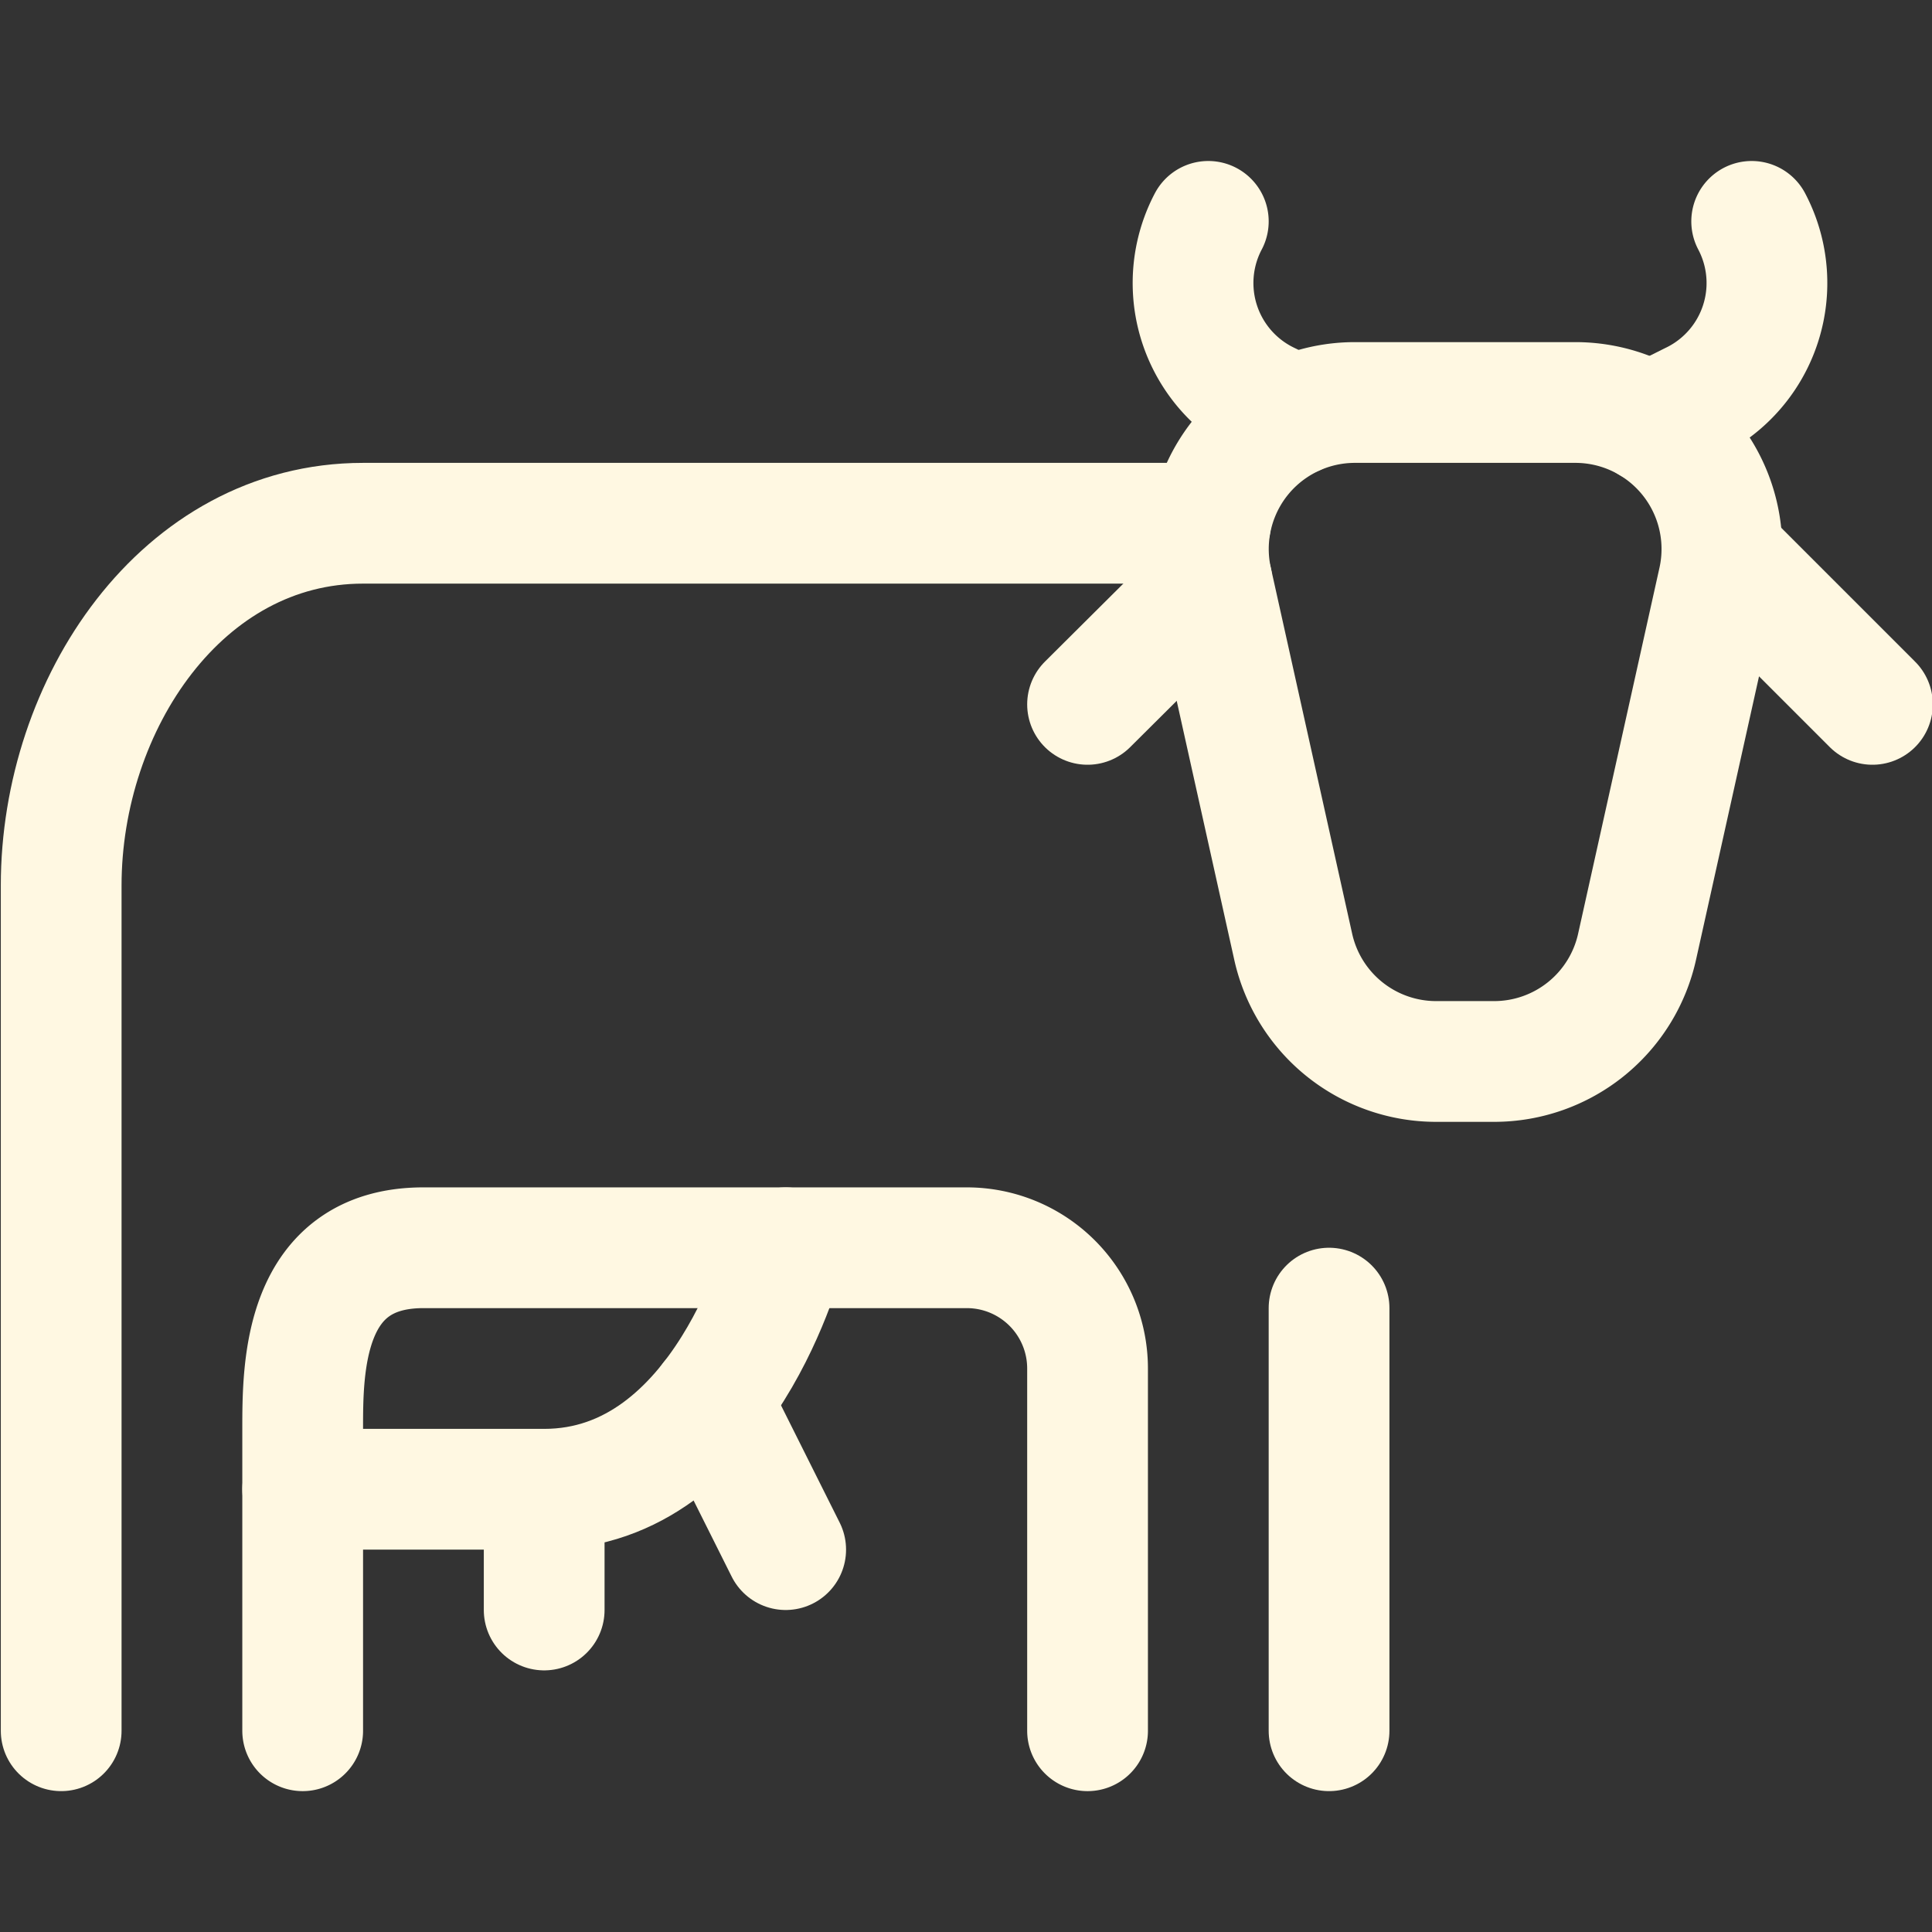
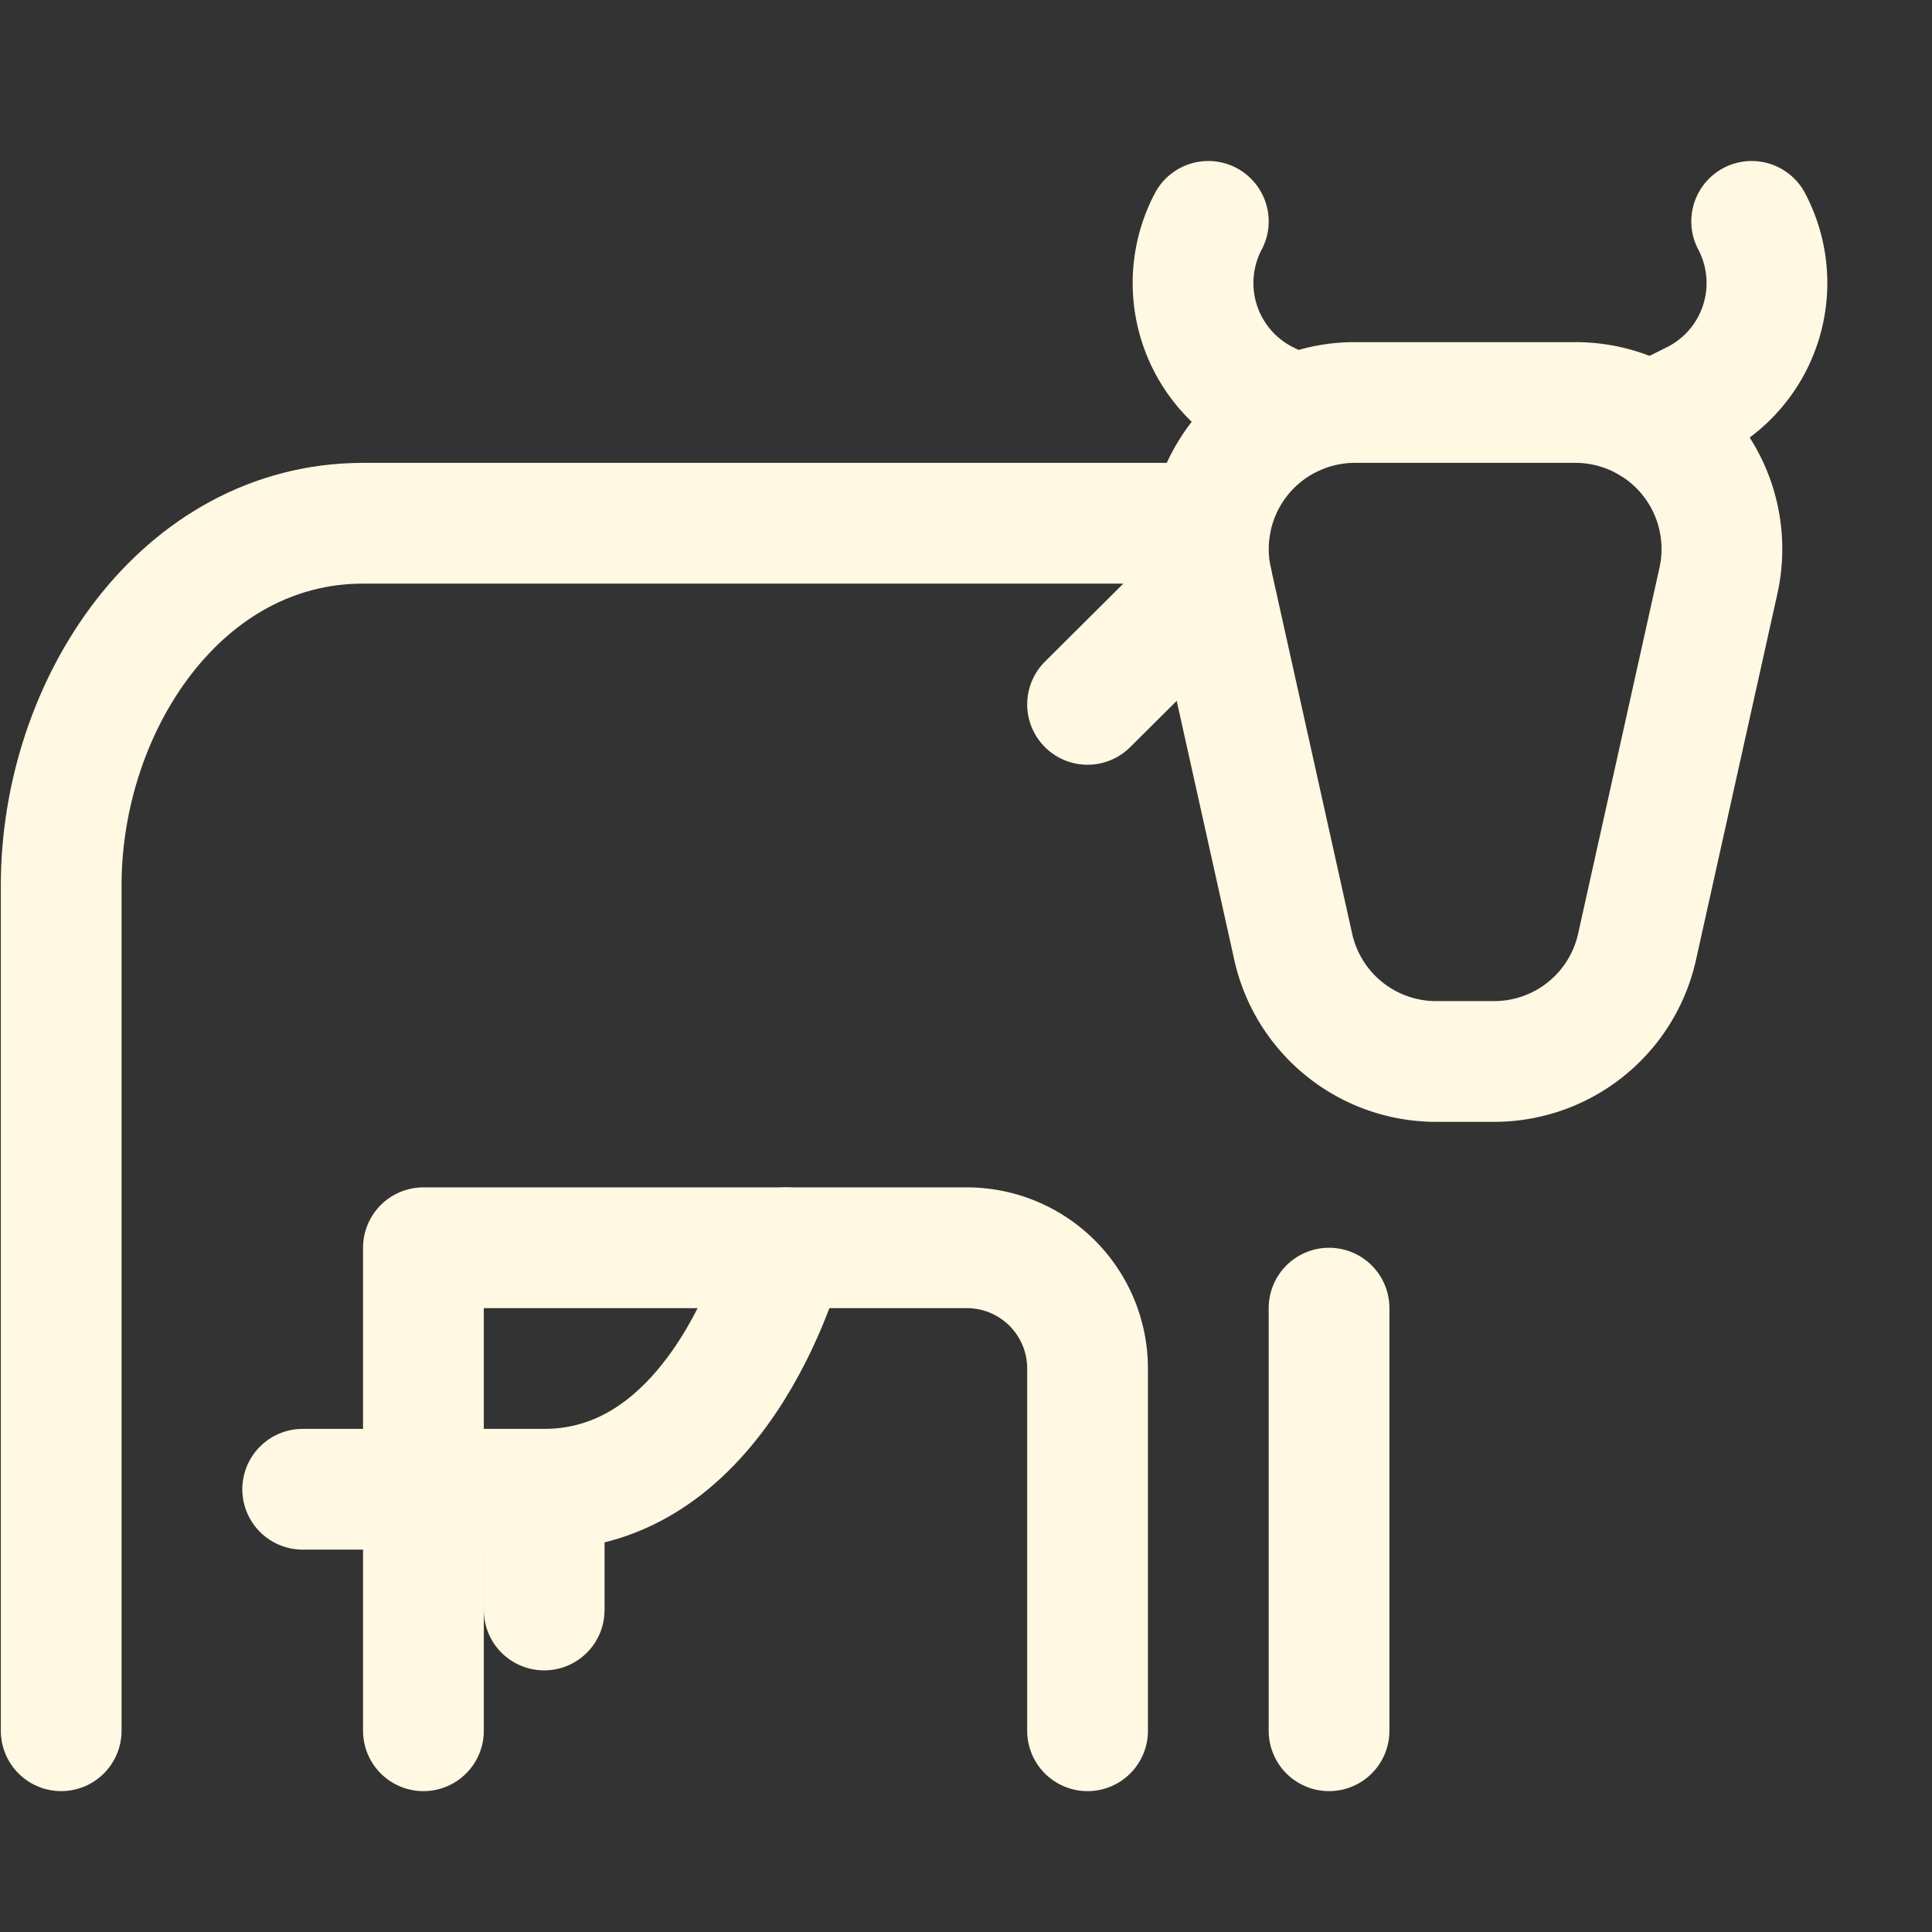
<svg xmlns="http://www.w3.org/2000/svg" id="Regular" viewBox="0 0 24 24">
  <rect x="0" y="0" width="24" height="24" fill="#333333" stroke="none" />
  <defs>
    <style>.cls-1{fill:none;stroke:#FFF8E2;stroke-linecap:round;stroke-linejoin:round;stroke-width:1.5px;}</style>
  </defs>
  <title>livestock-cow-body</title>
  <path class="cls-1" d="M17.84,13.186h.72a1.819,1.819,0,0,0,1.776-1.424l1.011-4.548A1.82,1.82,0,0,0,19.571,5H16.83a1.82,1.82,0,0,0-1.776,2.214l1.011,4.548A1.819,1.819,0,0,0,17.84,13.186Z" />
  <path class="cls-1" d="M15.038,6.5H4.51C2.26,6.5.76,8.75.76,11V21.5" />
  <path class="cls-1" d="M20.5,5.255,21.01,5a1.642,1.642,0,0,0,.75-2.25" />
  <path class="cls-1" d="M16.081,5.16,15.76,5a1.642,1.642,0,0,1-.75-2.25" />
  <line class="cls-1" x1="16.51" y1="16.25" x2="16.51" y2="21.5" />
-   <path class="cls-1" d="M13.51,21.5V17a1.5,1.5,0,0,0-1.5-1.5H5.26c-1.5,0-1.5,1.5-1.5,2.25V21.5" />
+   <path class="cls-1" d="M13.51,21.5V17a1.5,1.5,0,0,0-1.5-1.5H5.26V21.5" />
  <path class="cls-1" d="M9.76,15.5s-.75,3-3,3h-3" />
  <line class="cls-1" x1="6.76" y1="18.5" x2="6.76" y2="20" />
-   <line class="cls-1" x1="8.83" y1="17.391" x2="9.76" y2="19.25" />
  <line class="cls-1" x1="15.054" y1="7.214" x2="13.51" y2="8.75" />
-   <line class="cls-1" x1="21.391" y1="6.881" x2="23.26" y2="8.75" />
</svg>